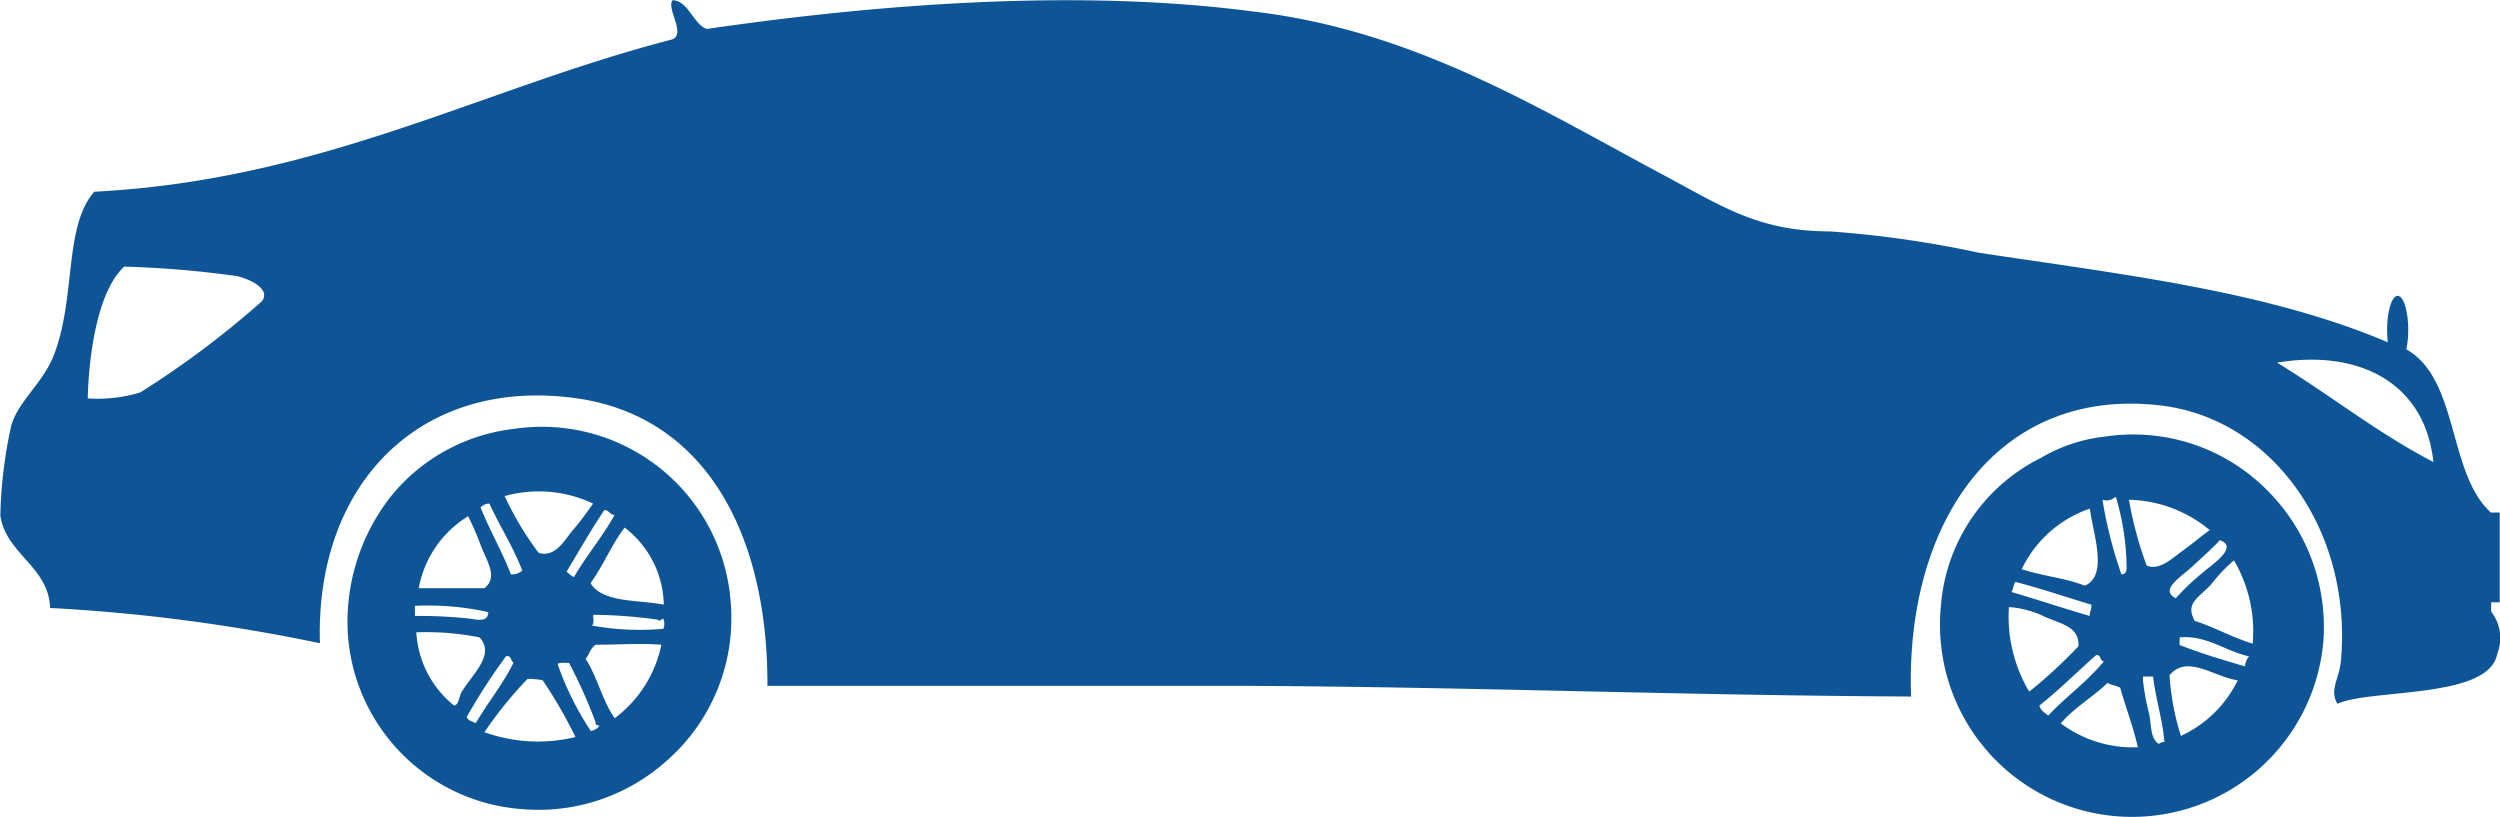
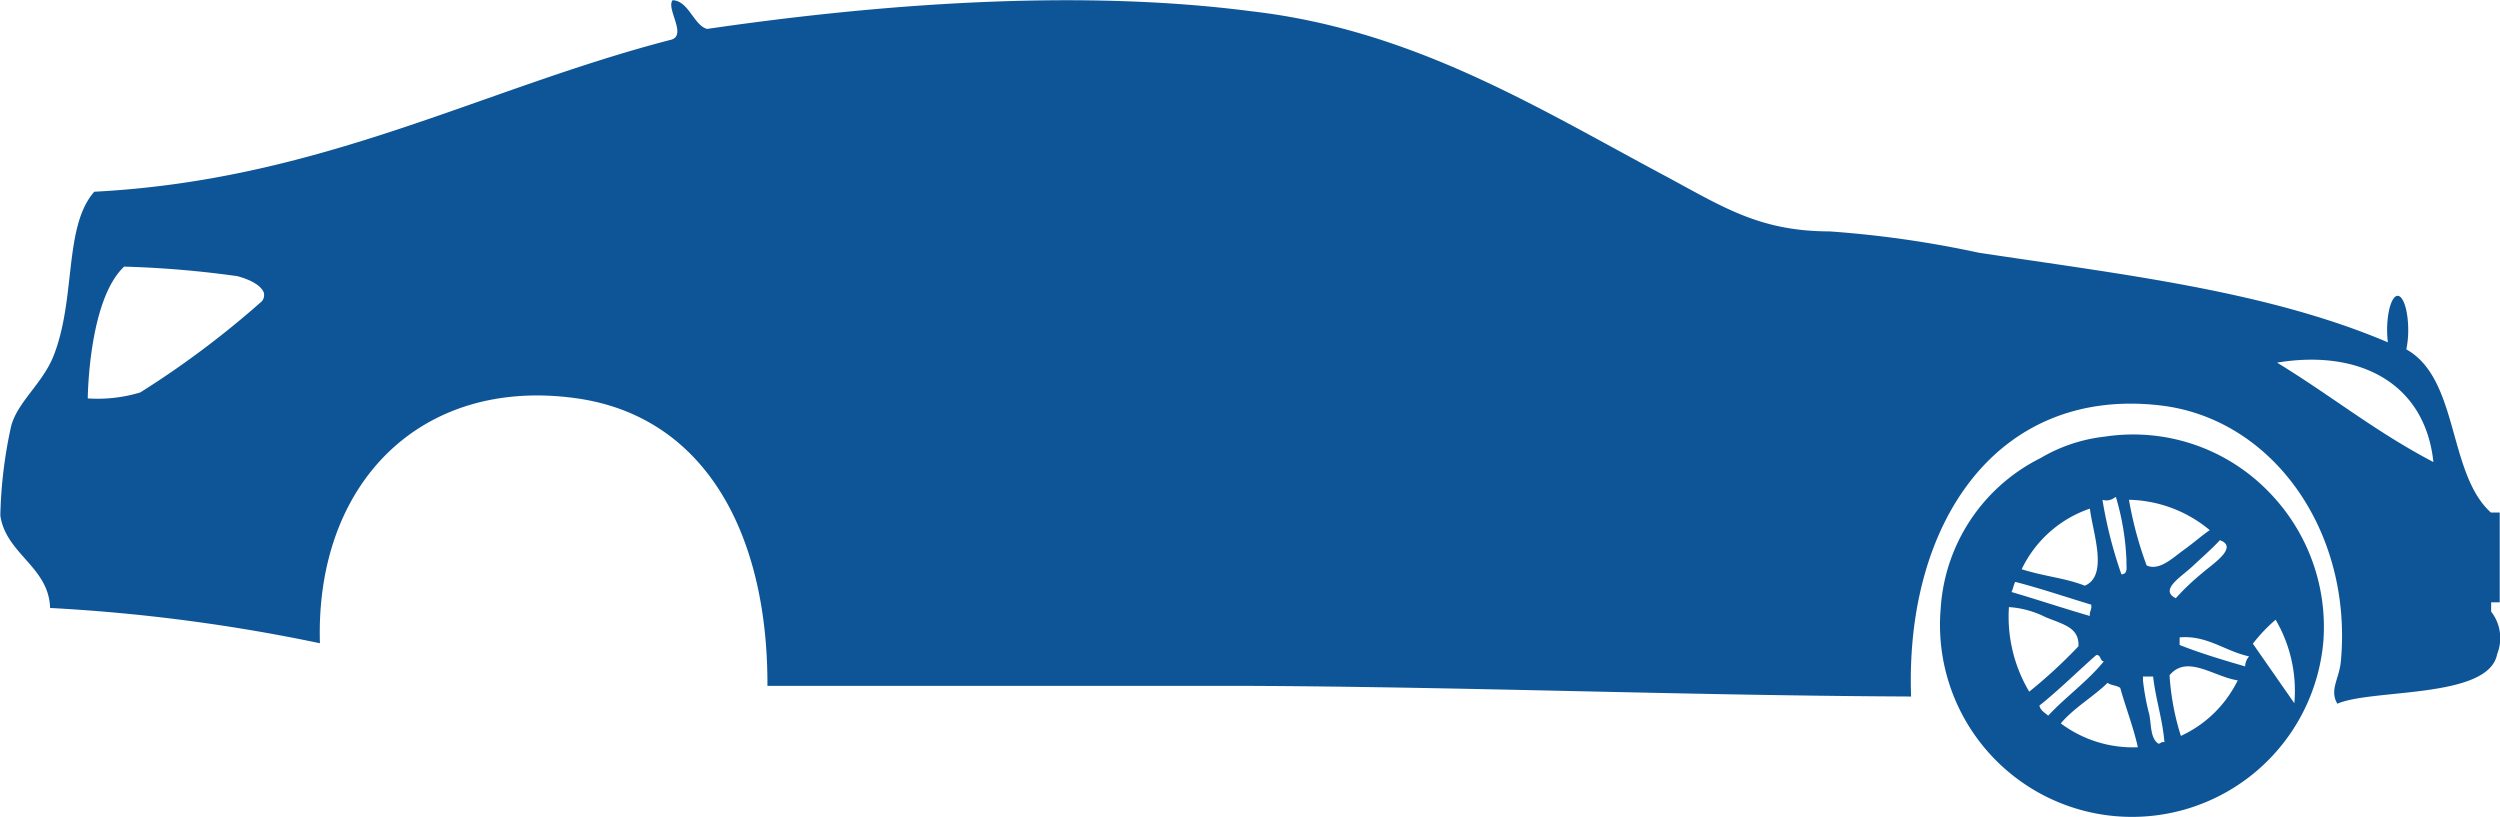
<svg xmlns="http://www.w3.org/2000/svg" height="29.196" viewBox="0 0 89.294 29.196" width="89.294">
  <g fill="#024d92" opacity=".95" transform="translate(-1.1 -33.025)">
-     <path d="m28.38 55.985a6.761 6.761 0 0 0 -7.759-6.185 6.629 6.629 0 0 0 -4.331 2.35 7.251 7.251 0 0 0 -1.579 5.05 6.723 6.723 0 0 0 6.225 6.18 6.855 6.855 0 0 0 5.143-1.715 6.769 6.769 0 0 0 2.301-5.68zm-2.391.09c-.948-.18-2.191-.063-2.616-.767.451-.616.753-1.382 1.218-1.985a3.534 3.534 0 0 1 1.398 2.752zm-1.759-3.2c-.433.785-1 1.442-1.445 2.211-.121-.029-.172-.129-.27-.181.444-.742.876-1.5 1.353-2.21.17.005.192.166.362.177zm-.767-.405c-.184.257-.416.591-.722.947s-.605.976-1.218.813a11.118 11.118 0 0 1 -1.217-2.032 4.519 4.519 0 0 1 3.157.268zm-3.7 0c.373.816.845 1.53 1.172 2.39a.576.576 0 0 1 -.405.135c-.323-.836-.753-1.563-1.083-2.39a.413.413 0 0 1 .316-.139zm-.763.448a9.437 9.437 0 0 1 .451 1.037c.224.594.631 1.129.134 1.534h-2.348a3.824 3.824 0 0 1 1.763-2.571zm-1.895 3.2a9.867 9.867 0 0 1 2.617.225c-.013.41-.478.242-.722.226a16.857 16.857 0 0 0 -1.895-.09c-.005-.119-.005-.24-.005-.358zm1.4 3.564a3.6 3.6 0 0 1 -1.353-2.617 9.68 9.68 0 0 1 2.256.18c.568.614-.229 1.278-.631 1.939-.118.188-.077.435-.277.5zm.451.4a20.986 20.986 0 0 1 1.4-2.164c.2-.035.155.175.27.225-.386.786-.921 1.424-1.352 2.166-.119-.062-.274-.086-.323-.22zm.632.542a14.323 14.323 0 0 1 1.534-1.895 2.692 2.692 0 0 1 .541.046 16.71 16.71 0 0 1 1.173 2.03 5.681 5.681 0 0 1 -3.254-.174zm3.79-.045a10.465 10.465 0 0 1 -1.178-2.379c.075-.076.265-.036.405-.046a17.977 17.977 0 0 1 .949 2.12c-.032.121.093.088.134.136a.45.45 0 0 1 -.315.177zm.857-.451c-.437-.617-.624-1.482-1.039-2.121.128-.121.151-.359.362-.5.93 0 1.521-.058 2.346 0a4.368 4.368 0 0 1 -1.674 2.629zm1.739-3.189a9.623 9.623 0 0 1 -2.548-.116c.095-.1.035-.25.044-.385a17.37 17.37 0 0 1 2.3.174c.092.086.133-.024.2-.037a.452.452 0 0 1 -.001.371z" transform="translate(-1.181 -1.454)" />
-     <path d="m88.786 52.13a6.743 6.743 0 0 0 -5.91-2.031 5.751 5.751 0 0 0 -2.3.768 6.456 6.456 0 0 0 -3.564 5.368 6.859 6.859 0 1 0 13.668 1.174 6.889 6.889 0 0 0 -1.894-5.279zm-1.8 1.669c.7.255-.323.89-.631 1.173a8.355 8.355 0 0 0 -.947.9c-.59-.3.176-.748.586-1.129.435-.404.722-.656.989-.943zm-.362-.361c-.268.18-.571.452-.947.721s-.858.747-1.309.542a13.121 13.121 0 0 1 -.631-2.346 4.646 4.646 0 0 1 2.884 1.084zm-3.383-1.173c.038-.008.042.019.045.046a9.069 9.069 0 0 1 .362 2.256c-.015.16.074.443-.181.451a15.641 15.641 0 0 1 -.677-2.662.476.476 0 0 0 .448-.091zm-.9.406c.1.853.674 2.39-.18 2.752-.762-.29-1.389-.316-2.257-.587a4.207 4.207 0 0 1 2.432-2.164zm-2.662 2.617c.931.242 1.806.541 2.707.812.035.186-.069.232-.046.405-.944-.273-1.857-.58-2.8-.856.06-.106.073-.256.135-.36zm-.226.9a3.41 3.41 0 0 1 1.308.361c.692.278 1.194.381 1.173 1.037a17.871 17.871 0 0 1 -1.76 1.623 5.236 5.236 0 0 1 -.725-3.018zm1.4 3.879c-.119-.107-.272-.179-.316-.361.712-.567 1.35-1.207 2.031-1.805.18-.015.122.209.27.226-.592.725-1.36 1.265-1.991 1.943zm.452.271c.476-.562 1.142-.932 1.668-1.444.119.092.332.089.452.18.2.716.461 1.373.63 2.12a4.3 4.3 0 0 1 -2.755-.853zm3.473.722c-.281-.2-.24-.661-.316-1.038a8.294 8.294 0 0 1 -.225-1.218v-.135h.362c.094.823.332 1.5.405 2.346-.135-.035-.124.066-.233.048zm.813-.271a9.016 9.016 0 0 1 -.405-2.166c.626-.757 1.579.055 2.435.181a4.215 4.215 0 0 1 -2.037 1.988zm2.3-2.481c-.8-.233-1.6-.471-2.345-.767v-.271c.976-.087 1.627.495 2.481.678a.582.582 0 0 0 -.143.363zm.271-.813c-.741-.22-1.343-.582-2.075-.813-.359-.639.147-.828.587-1.308a5.713 5.713 0 0 1 .813-.856 5.021 5.021 0 0 1 .668 2.982z" transform="translate(-6.595 -1.479)" />
+     <path d="m88.786 52.13a6.743 6.743 0 0 0 -5.91-2.031 5.751 5.751 0 0 0 -2.3.768 6.456 6.456 0 0 0 -3.564 5.368 6.859 6.859 0 1 0 13.668 1.174 6.889 6.889 0 0 0 -1.894-5.279zm-1.8 1.669c.7.255-.323.89-.631 1.173a8.355 8.355 0 0 0 -.947.9c-.59-.3.176-.748.586-1.129.435-.404.722-.656.989-.943zm-.362-.361c-.268.18-.571.452-.947.721s-.858.747-1.309.542a13.121 13.121 0 0 1 -.631-2.346 4.646 4.646 0 0 1 2.884 1.084zm-3.383-1.173c.038-.008.042.019.045.046a9.069 9.069 0 0 1 .362 2.256c-.015.16.074.443-.181.451a15.641 15.641 0 0 1 -.677-2.662.476.476 0 0 0 .448-.091zm-.9.406c.1.853.674 2.39-.18 2.752-.762-.29-1.389-.316-2.257-.587a4.207 4.207 0 0 1 2.432-2.164zm-2.662 2.617c.931.242 1.806.541 2.707.812.035.186-.069.232-.046.405-.944-.273-1.857-.58-2.8-.856.06-.106.073-.256.135-.36zm-.226.9a3.41 3.41 0 0 1 1.308.361c.692.278 1.194.381 1.173 1.037a17.871 17.871 0 0 1 -1.76 1.623 5.236 5.236 0 0 1 -.725-3.018zm1.4 3.879c-.119-.107-.272-.179-.316-.361.712-.567 1.35-1.207 2.031-1.805.18-.015.122.209.27.226-.592.725-1.36 1.265-1.991 1.943zm.452.271c.476-.562 1.142-.932 1.668-1.444.119.092.332.089.452.18.2.716.461 1.373.63 2.12a4.3 4.3 0 0 1 -2.755-.853zm3.473.722c-.281-.2-.24-.661-.316-1.038a8.294 8.294 0 0 1 -.225-1.218v-.135h.362c.094.823.332 1.5.405 2.346-.135-.035-.124.066-.233.048zm.813-.271a9.016 9.016 0 0 1 -.405-2.166c.626-.757 1.579.055 2.435.181a4.215 4.215 0 0 1 -2.037 1.988zm2.3-2.481c-.8-.233-1.6-.471-2.345-.767v-.271c.976-.087 1.627.495 2.481.678a.582.582 0 0 0 -.143.363zm.271-.813a5.713 5.713 0 0 1 .813-.856 5.021 5.021 0 0 1 .668 2.982z" transform="translate(-6.595 -1.479)" />
    <path d="m90.078 54.871s0-.124 0-.333h.306v-3.206h-.314c-1.545-1.389-1.137-4.777-3.022-5.829a3.32 3.32 0 0 0 .068-.691c0-.674-.17-1.221-.377-1.221s-.377.547-.377 1.221a3.9 3.9 0 0 0 .026.439c-4.318-1.833-9.424-2.414-14.612-3.2a37.857 37.857 0 0 0 -5.328-.761c-2.536-.005-3.825-.887-5.963-2.03-4.34-2.322-8.505-4.892-13.815-5.715-.3-.046-.6-.086-.9-.121-6.345-.823-13.585-.217-19.411.634-.474-.118-.66-1.007-1.235-1.025-.238.293.51 1.228-.034 1.406-6.789 1.753-12.5 5.016-20.622 5.434-1.1 1.248-.643 3.8-1.453 5.858-.39.993-1.31 1.668-1.522 2.537a16.3 16.3 0 0 0 -.381 3.172c.2 1.375 1.735 1.83 1.777 3.3a63.313 63.313 0 0 1 9.638 1.26c-.173-5.7 3.591-9.516 9.134-8.753 4.63.636 6.869 4.851 6.85 10.276h17.254l.9.005c7.627.058 15.046.341 22.695.375-.222-6.205 3.073-11.061 8.881-10.4 4.024.456 6.893 4.49 6.47 9.135-.057.638-.418 1.017-.127 1.522 1.243-.544 5.412-.162 5.709-1.776a1.529 1.529 0 0 0 -.215-1.513zm-79.623-11.087a33.074 33.074 0 0 1 -4.345 3.258 5.262 5.262 0 0 1 -1.875.213s.022-3.515 1.3-4.707a36.27 36.27 0 0 1 4.046.341c.766.212.9.492.937.574a.346.346 0 0 1 -.063.321zm71.977 2.193c2.968-.492 5.29.753 5.583 3.551-2.062-1.078-3.615-2.348-5.584-3.551z" />
  </g>
</svg>